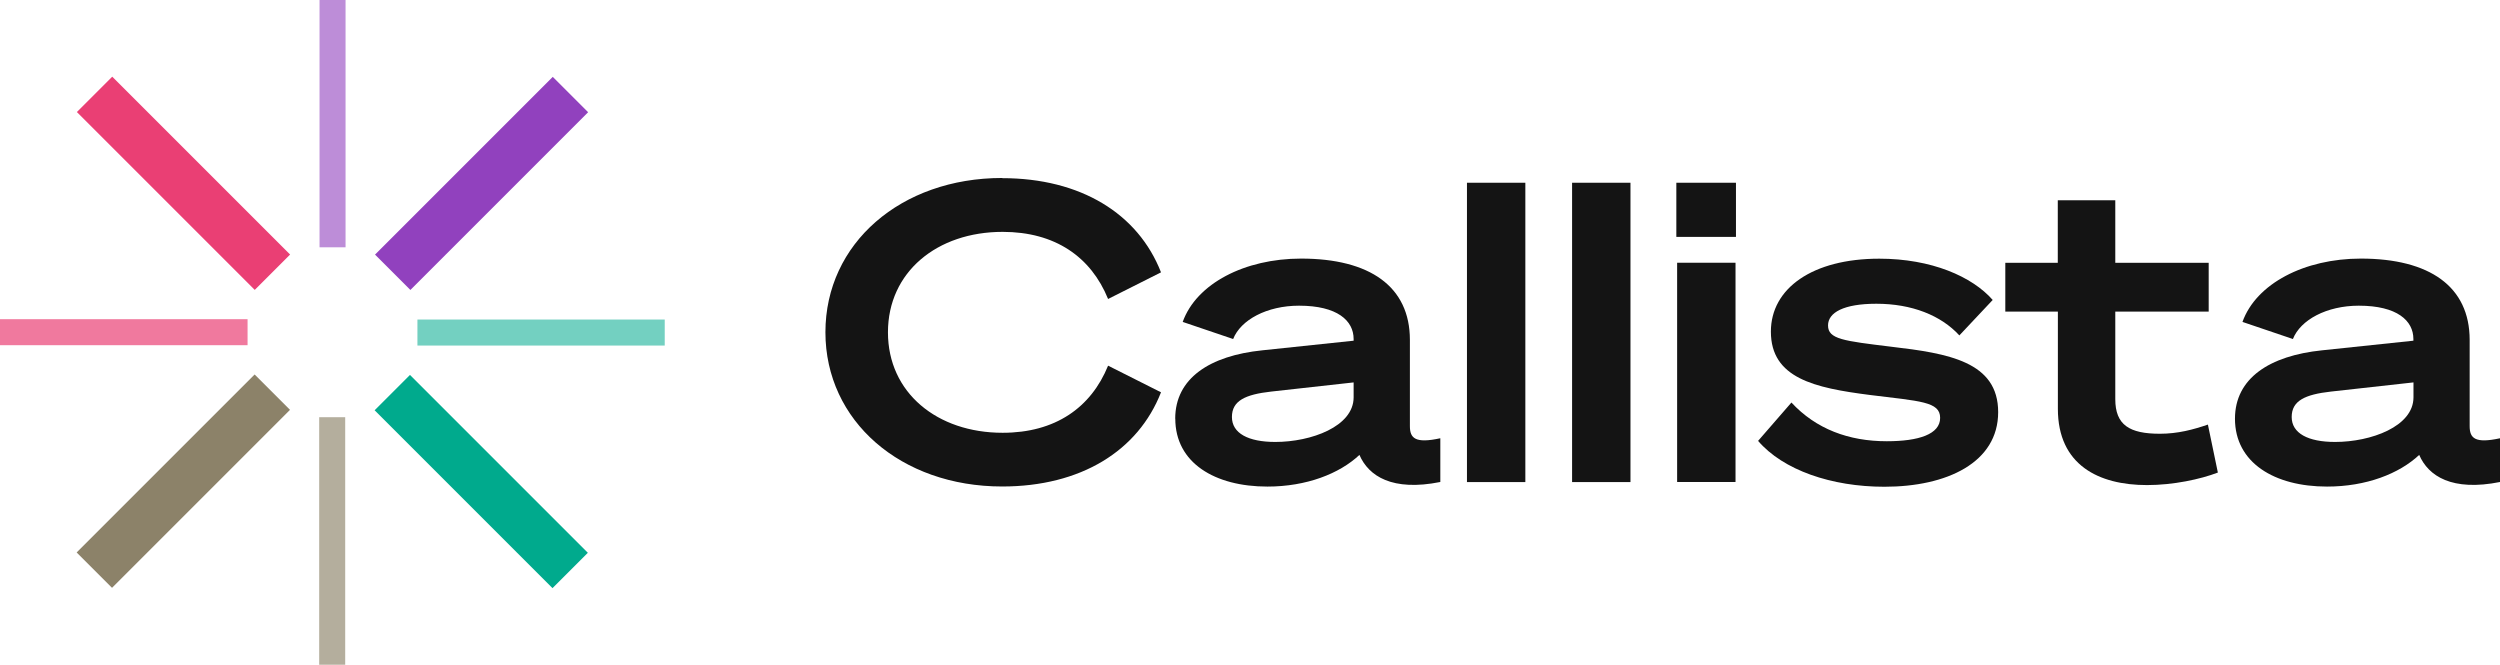
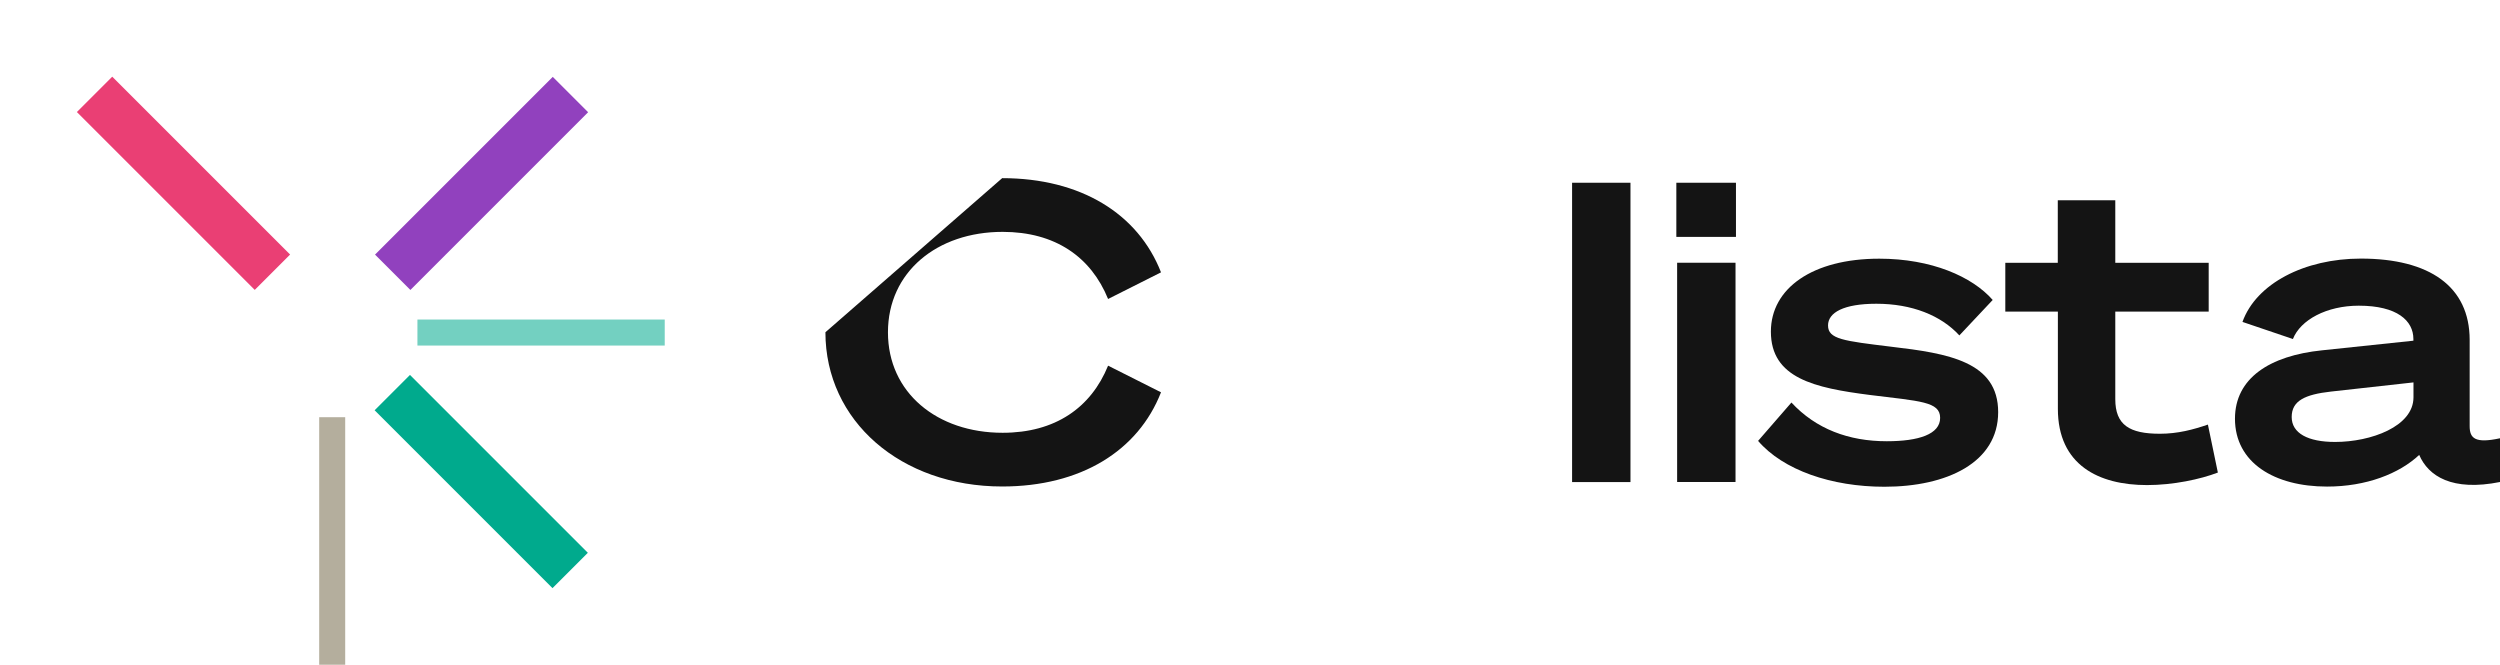
<svg xmlns="http://www.w3.org/2000/svg" id="Ebene_1" data-name="Ebene 1" viewBox="0 0 283.46 75.37">
  <defs>
    <style>
      .cls-1 {
        fill: #00aa8d;
      }

      .cls-2 {
        fill: #f0799e;
      }

      .cls-3 {
        fill: #ea3f74;
      }

      .cls-4 {
        fill: #b4ae9d;
      }

      .cls-5 {
        fill: #9141be;
      }

      .cls-6 {
        fill: #8c8269;
      }

      .cls-7 {
        fill: #bd8dd8;
      }

      .cls-8 {
        fill: #141414;
      }

      .cls-9 {
        fill: #73d0c1;
      }
    </style>
  </defs>
  <g>
-     <path class="cls-8" d="m113.63,20.2c8.89,0,15.41,4.02,18.01,10.68l-6,3.02c-1.94-4.77-6-7.61-11.96-7.61-7.42,0-13,4.54-13,11.39s5.58,11.39,13,11.39c5.96,0,10.02-2.84,11.96-7.61l6,3.02c-2.6,6.66-9.12,10.68-18.01,10.68-11.48,0-20.04-7.42-20.04-17.49s8.55-17.49,20.04-17.49Z" />
-     <path class="cls-8" d="m133.25,47.47c0-4.58,3.92-7.14,9.88-7.75l10.35-1.09v-.19c0-2.08-1.84-3.78-6.19-3.78-3.64,0-6.62,1.61-7.47,3.78l-5.72-1.94c1.56-4.35,7.04-7.18,13.42-7.18,7.8,0,12.34,3.17,12.34,9.22v9.78c0,1.37.61,1.99,3.45,1.37v4.96c-5.44,1.09-8.13-.66-9.17-3.07-2.27,2.13-6,3.59-10.44,3.59-5.96,0-10.44-2.69-10.44-7.7Zm20.23-4.11l-9.36,1.04c-2.93.33-4.44,1.04-4.44,2.88s1.84,2.83,4.92,2.83c4.06,0,8.88-1.75,8.88-5.06v-1.7Z" />
-     <path class="cls-8" d="m172.95,54.66h-6.62V20.72h6.62v33.93Z" />
+     <path class="cls-8" d="m113.63,20.2c8.89,0,15.41,4.02,18.01,10.68l-6,3.02c-1.94-4.77-6-7.61-11.96-7.61-7.42,0-13,4.54-13,11.39s5.58,11.39,13,11.39c5.96,0,10.02-2.84,11.96-7.61l6,3.02c-2.6,6.66-9.12,10.68-18.01,10.68-11.48,0-20.04-7.42-20.04-17.49Z" />
    <path class="cls-8" d="m184.87,54.66h-6.62V20.72h6.62v33.93Z" />
    <path class="cls-8" d="m190.07,20.72h6.76v6.14h-6.76v-6.14Zm6.71,33.93h-6.62v-24.86h6.62v24.86Z" />
    <path class="cls-8" d="m203.11,45.63c2.79,3.02,6.52,4.4,10.82,4.4,3.64,0,6.05-.8,6.05-2.65s-2.27-1.89-7.99-2.6c-6.24-.8-11.2-1.89-11.2-7.18,0-4.92,4.73-8.27,12.29-8.27,5.91,0,10.54,2.03,12.86,4.68l-3.78,4.02c-2.08-2.27-5.39-3.59-9.41-3.59-3.69,0-5.48.99-5.48,2.46,0,1.56,1.75,1.75,7.14,2.41,6.52.76,12.15,1.7,12.15,7.42s-5.81,8.46-12.9,8.46c-6,0-11.48-1.89-14.32-5.2l3.78-4.35Z" />
    <path class="cls-8" d="m233.32,35.33h-5.95v-5.53h5.95v-7.09h6.52v7.09h10.59v5.53h-10.59v9.93c0,2.93,1.61,3.92,5.06,3.92,2.03,0,3.78-.47,5.44-1.04l1.13,5.44c-1.98.76-5.06,1.42-8.03,1.42-5.48,0-10.11-2.27-10.11-8.65v-11.01Z" />
    <path class="cls-8" d="m253.41,47.47c0-4.58,3.92-7.14,9.88-7.75l10.35-1.09v-.19c0-2.08-1.84-3.78-6.19-3.78-3.64,0-6.62,1.61-7.47,3.78l-5.72-1.94c1.56-4.35,7.04-7.18,13.42-7.18,7.8,0,12.34,3.17,12.34,9.22v9.78c0,1.37.61,1.99,3.45,1.37v4.96c-5.44,1.09-8.13-.66-9.17-3.07-2.27,2.13-6,3.59-10.45,3.59-5.95,0-10.44-2.69-10.44-7.7Zm20.23-4.11l-9.36,1.04c-2.93.33-4.44,1.04-4.44,2.88s1.84,2.83,4.92,2.83c4.06,0,8.89-1.75,8.89-5.06v-1.7Z" />
  </g>
-   <rect class="cls-6" x="6.52" y="51.72" width="28.54" height="5.67" transform="translate(-32.49 30.68) rotate(-45)" />
-   <rect class="cls-2" y="36.19" width="28.07" height="2.95" />
  <rect class="cls-3" x="17.97" y="6.52" width="5.67" height="28.52" transform="translate(-8.6 20.8) rotate(-45)" />
-   <rect class="cls-7" x="36.23" width="2.95" height="28.04" />
  <rect class="cls-5" x="40.35" y="17.96" width="28.5" height="5.67" transform="translate(1.29 44.7) rotate(-45)" />
  <rect class="cls-9" x="47.33" y="36.23" width="28.04" height="2.95" />
  <rect class="cls-4" x="36.19" y="47.3" width="2.95" height="28.07" />
  <rect class="cls-1" x="51.73" y="40.33" width="5.67" height="28.52" transform="translate(-22.62 54.58) rotate(-45)" />
</svg>